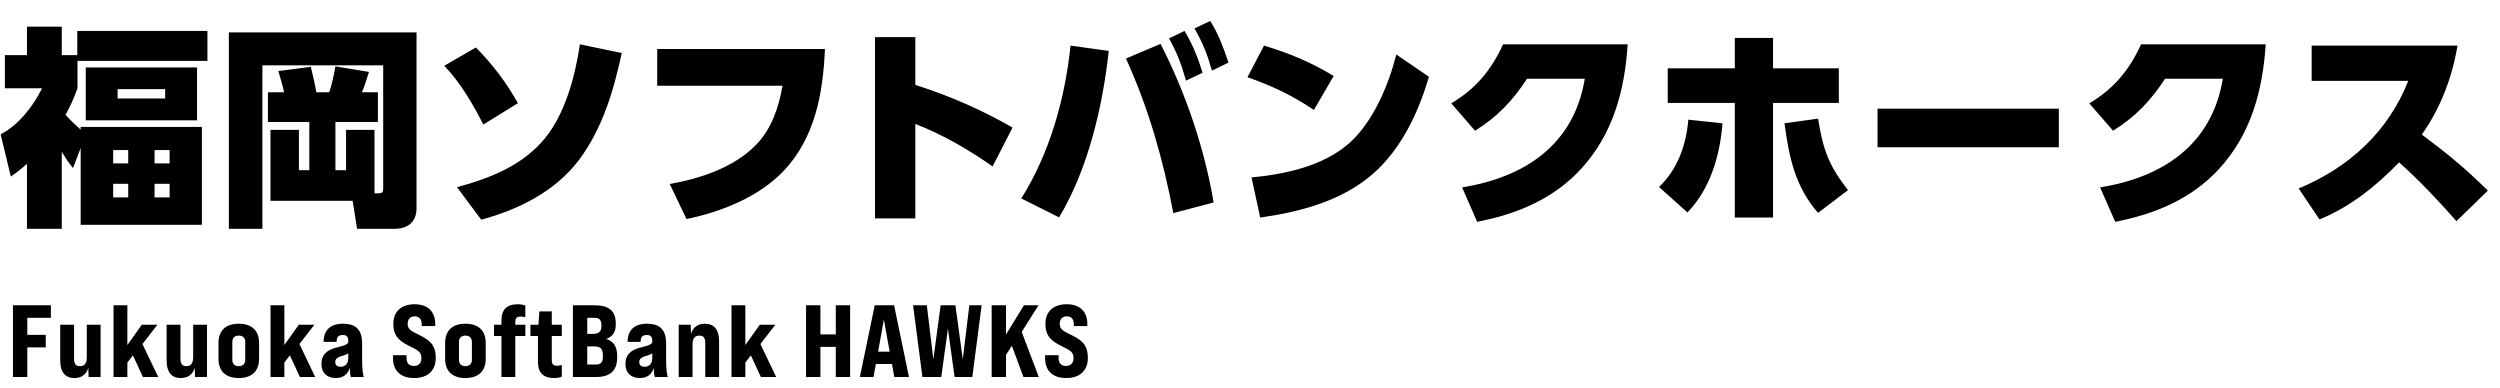
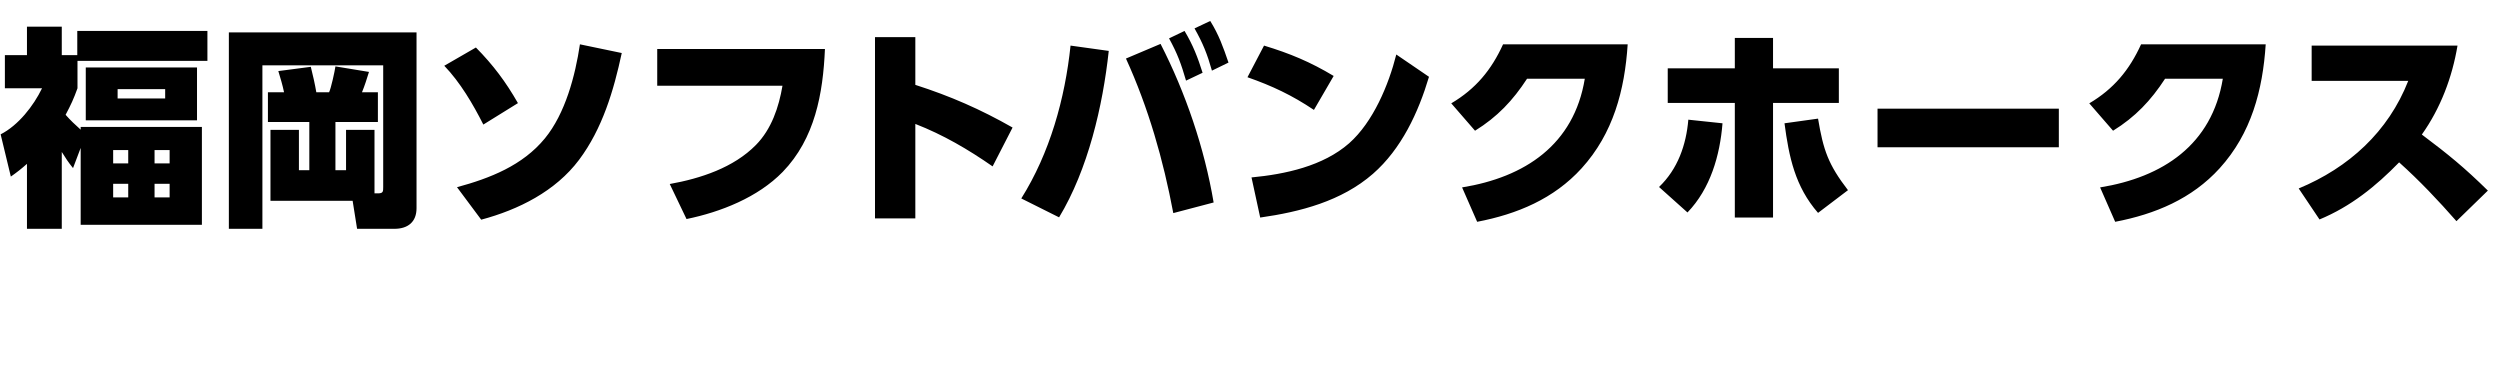
<svg xmlns="http://www.w3.org/2000/svg" width="683" height="106" viewBox="0 0 683 106" fill="none">
  <path d="M17.922 31.364C19.198 32.814 20.59 34.148 22.04 35.424V34.67H55.158V61.408H22.04V40.412L19.952 45.922C18.676 44.356 17.922 43.196 16.878 41.514V62.51H7.366V44.762C5.8 46.154 4.698 47.024 2.958 48.242L0.174 36.7C4.988 34.264 9.164 28.928 11.484 24.114H1.334V15.066H7.366V7.294H16.878V15.066H21.112V8.454H56.666V16.632H21.17V24.114C20.126 27.014 19.372 28.638 17.922 31.364ZM53.824 18.43V32.872H23.432V18.43H53.824ZM45.124 24.346H32.132V26.898H45.124V24.346ZM35.032 40.992H30.914V44.646H35.032V40.992ZM46.342 40.992H42.224V44.646H46.342V40.992ZM35.032 50.214H30.914V53.926H35.032V50.214ZM46.342 50.214H42.224V53.926H46.342V50.214ZM102.312 52.824H103.298C104.69 52.824 104.69 52.302 104.69 51.084V17.85H71.688V62.51H62.524V8.86H113.796V56.884C113.796 60.654 111.418 62.51 107.764 62.51H97.556L96.338 54.854H73.892V35.482H81.664V46.502H84.506V33.336H73.196V25.216H77.604C77.198 23.244 76.618 21.33 76.038 19.416L84.912 18.256C85.434 20.286 86.072 23.128 86.42 25.216H89.9C90.422 24.23 91.466 19.416 91.64 18.14L100.804 19.648C100.282 21.388 99.586 23.534 98.89 25.216H103.24V33.336H91.64V46.502H94.54V35.482H102.312V52.824ZM169.863 14.486C167.659 24.752 164.585 35.134 158.205 43.66C151.767 52.244 141.675 57.29 131.467 60.016L124.855 51.142C133.845 48.706 142.777 45.226 148.867 37.802C154.435 31.016 157.161 20.692 158.437 12.108L169.863 14.486ZM130.017 12.978C134.715 17.734 138.195 22.374 141.501 28.174L132.047 34.032C129.205 28.406 125.725 22.49 121.375 17.966L130.017 12.978ZM179.554 13.384H225.374C224.852 25.564 222.648 37.86 213.832 46.966C207.046 53.926 196.896 57.928 187.558 59.842L182.976 50.272C191.386 48.764 200.434 45.806 206.524 39.6C210.758 35.308 212.788 29.276 213.774 23.418H179.554V13.384ZM250.069 23.186C259.639 26.26 267.875 29.856 276.633 34.844L271.181 45.458C264.511 40.818 257.667 36.816 250.069 33.858V59.668H239.049V10.136H250.069V23.186ZM326.344 7.758L330.636 5.728C333.014 9.556 334.174 12.862 335.624 17.096L331.1 19.3C329.824 14.776 328.664 11.876 326.344 7.758ZM319.384 10.484L323.618 8.454C325.938 12.34 327.214 15.646 328.548 19.88L324.024 22.026C322.69 17.444 321.704 14.718 319.384 10.484ZM317.064 11.992C323.908 25.332 329.07 40.528 331.564 55.318L320.544 58.218C317.818 43.718 313.758 29.45 307.61 15.994L317.064 11.992ZM292.472 12.456L302.912 13.906C301.288 28.986 297.228 46.328 289.34 59.378L279.016 54.216C286.788 41.862 290.964 26.956 292.472 12.456ZM345.334 12.456C352.41 14.602 357.978 16.922 364.358 20.75L358.964 30.03C352.99 26.028 347.596 23.476 340.81 21.098L345.334 12.456ZM344.29 59.436L341.912 48.474C351.076 47.604 361.458 45.4 368.592 39.136C375.146 33.336 379.38 23.186 381.468 14.892L390.4 20.982C387.5 30.726 382.86 40.702 375.088 47.488C366.504 54.97 355.252 57.87 344.29 59.436ZM444.682 12.108C443.87 24.636 440.738 36.468 432.096 45.98C424.498 54.332 414.464 58.508 403.56 60.596L399.442 51.2C416.61 48.416 430.008 39.542 432.966 21.504H417.19C413.304 27.478 409.07 31.944 402.98 35.714L396.484 28.232C403.154 24.288 407.446 19.126 410.636 12.108H444.682ZM484.393 28.116V59.436H473.953V28.116H455.625V18.662H473.953V10.368H484.393V18.662H502.373V28.116H484.393ZM496.689 58.16C490.425 50.968 488.743 42.906 487.525 33.684L496.689 32.408C498.139 41.05 499.473 44.936 504.867 51.954L496.689 58.16ZM461.019 58.044L453.247 51.084C458.351 46.212 460.671 39.6 461.251 32.698L470.589 33.684C469.893 42.442 467.283 51.548 461.019 58.044ZM512.942 29.682H562.474V40.238H512.942V29.682ZM618.99 12.108C618.178 24.636 615.046 36.468 606.404 45.98C598.806 54.332 588.772 58.508 577.868 60.596L573.75 51.2C590.918 48.416 604.316 39.542 607.274 21.504H591.498C587.612 27.478 583.378 31.944 577.288 35.714L570.792 28.232C577.462 24.288 581.754 19.126 584.944 12.108H618.99ZM661.647 36.758C668.839 42.152 673.247 45.748 679.685 52.07L671.101 60.422C666.171 54.796 661.009 49.344 655.441 44.356C649.061 50.91 642.217 56.42 633.691 59.958L628.007 51.49C641.695 45.806 652.483 36.004 657.935 22.084H631.545V12.456H671.391C669.941 21.156 666.751 29.566 661.647 36.758Z" fill="black" />
-   <path d="M3.54 103V83.4H13.9V86.816H7.46V91.492H12.5V94.908H7.46V103H3.54ZM23.707 88.72H27.487V103H24.211L24.127 100.48C23.623 102.272 22.279 103.28 20.347 103.28C17.799 103.28 16.455 101.656 16.455 98.52V88.72H20.235V97.904C20.235 99.416 20.655 100.032 21.859 100.032C23.119 100.032 23.707 99.248 23.707 97.512V88.72ZM39.054 103L36.31 97.092L34.798 99.052V103H31.018V83.4H34.798V94.264L38.746 88.72H43.002L38.914 93.984L43.226 103H39.054ZM52.772 88.72H56.552V103H53.276L53.192 100.48C52.688 102.272 51.344 103.28 49.412 103.28C46.864 103.28 45.52 101.656 45.52 98.52V88.72H49.3V97.904C49.3 99.416 49.72 100.032 50.924 100.032C52.184 100.032 52.772 99.248 52.772 97.512V88.72ZM65.235 103.28C61.679 103.28 59.691 101.404 59.691 98.016V93.704C59.691 90.316 61.679 88.44 65.235 88.44C68.791 88.44 70.779 90.316 70.779 93.704V98.016C70.779 101.404 68.791 103.28 65.235 103.28ZM65.235 100.032C66.383 100.032 66.999 99.388 66.999 98.296V93.424C66.999 92.332 66.383 91.688 65.235 91.688C64.087 91.688 63.471 92.332 63.471 93.424V98.296C63.471 99.388 64.087 100.032 65.235 100.032ZM81.941 103L79.197 97.092L77.685 99.052V103H73.905V83.4H77.685V94.264L81.633 88.72H85.889L81.801 93.984L86.113 103H81.941ZM98.935 98.604C98.935 100.844 99.131 102.188 99.383 103H95.883C95.743 102.944 95.603 101.964 95.547 100.536C95.043 102.216 93.783 103.28 91.767 103.28C89.359 103.28 87.819 101.852 87.819 99.5C87.819 97.344 88.743 95.72 91.991 94.936C94.791 94.264 95.155 93.928 95.155 93.144C95.155 92.024 94.763 91.52 93.615 91.52C92.355 91.52 91.963 92.192 91.963 93.396H88.407C88.407 90.26 90.227 88.44 93.671 88.44C97.591 88.44 98.935 90.428 98.935 93.956V98.604ZM93.083 100.2C94.203 100.2 95.155 99.5 95.155 97.624V96.532C94.791 96.784 94.203 97.036 93.279 97.288C91.963 97.652 91.599 98.24 91.599 98.884C91.599 99.696 92.019 100.2 93.083 100.2ZM113.14 103.28C109.304 103.28 107.372 101.124 107.372 97.904V97.036H111.068V97.904C111.068 99.108 111.684 99.976 113.084 99.976C114.316 99.976 115.128 99.22 115.128 97.904C115.128 96.224 114.456 95.804 111.796 94.516C108.436 92.892 107.456 91.212 107.456 88.468C107.456 85.276 109.472 83.12 113.252 83.12C117.032 83.12 118.908 85.276 118.908 88.524V89.084H115.212V88.552C115.212 87.32 114.652 86.424 113.28 86.424C112.076 86.424 111.376 87.208 111.376 88.412C111.376 89.924 112.132 90.372 114.764 91.632C118.208 93.284 119.048 95.02 119.048 97.82C119.048 101.124 116.976 103.28 113.14 103.28ZM127.153 103.28C123.597 103.28 121.609 101.404 121.609 98.016V93.704C121.609 90.316 123.597 88.44 127.153 88.44C130.709 88.44 132.697 90.316 132.697 93.704V98.016C132.697 101.404 130.709 103.28 127.153 103.28ZM127.153 100.032C128.301 100.032 128.917 99.388 128.917 98.296V93.424C128.917 92.332 128.301 91.688 127.153 91.688C126.005 91.688 125.389 92.332 125.389 93.424V98.296C125.389 99.388 126.005 100.032 127.153 100.032ZM142.234 86.48C141.17 86.48 140.778 86.928 140.778 88.048V88.72H143.522V91.8H140.778V103H136.998V91.8H134.954V88.72H136.998V87.544C136.998 84.576 138.454 83.12 141.45 83.12C142.234 83.12 142.878 83.232 143.522 83.484V86.676C143.046 86.536 142.598 86.48 142.234 86.48ZM153.489 91.8H150.745V98.352C150.745 99.472 151.137 99.92 152.201 99.92C152.565 99.92 153.013 99.864 153.489 99.724V102.916C152.845 103.168 152.201 103.28 151.417 103.28C148.421 103.28 146.965 101.824 146.965 98.856V91.8H144.921V88.72H147.105L147.357 85.08H150.745V88.72H153.489V91.8ZM156.522 103V83.4H162.43C166.35 83.4 168.226 84.968 168.226 88.3V88.664C168.226 90.68 167.414 91.94 165.706 92.556V92.64C167.694 93.284 168.618 94.768 168.618 97.26V97.596C168.618 101.264 166.742 103 162.794 103H156.522ZM160.442 91.212H161.954C163.578 91.212 164.306 90.568 164.306 89.14V88.776C164.306 87.404 163.718 86.816 162.318 86.816H160.442V91.212ZM160.442 99.584H162.794C164.138 99.584 164.698 98.996 164.698 97.596V97.064C164.698 95.244 164.082 94.628 162.178 94.628H160.442V99.584ZM181.988 98.604C181.988 100.844 182.184 102.188 182.436 103H178.936C178.796 102.944 178.656 101.964 178.6 100.536C178.096 102.216 176.836 103.28 174.82 103.28C172.412 103.28 170.872 101.852 170.872 99.5C170.872 97.344 171.796 95.72 175.044 94.936C177.844 94.264 178.208 93.928 178.208 93.144C178.208 92.024 177.816 91.52 176.668 91.52C175.408 91.52 175.016 92.192 175.016 93.396H171.46C171.46 90.26 173.28 88.44 176.724 88.44C180.644 88.44 181.988 90.428 181.988 93.956V98.604ZM176.136 100.2C177.256 100.2 178.208 99.5 178.208 97.624V96.532C177.844 96.784 177.256 97.036 176.332 97.288C175.016 97.652 174.652 98.24 174.652 98.884C174.652 99.696 175.072 100.2 176.136 100.2ZM192.562 88.44C195.11 88.44 196.454 90.064 196.454 93.2V103H192.674V93.816C192.674 92.304 192.254 91.688 191.05 91.688C189.79 91.688 189.202 92.472 189.202 94.208V103H185.422V88.72H188.698L188.782 91.24C189.286 89.448 190.63 88.44 192.562 88.44ZM207.881 103L205.137 97.092L203.625 99.052V103H199.845V83.4H203.625V94.264L207.573 88.72H211.829L207.741 93.984L212.053 103H207.881ZM220.216 103V83.4H224.136V91.352H228.336V83.4H232.256V103H228.336V94.768H224.136V103H220.216ZM244.325 103L243.681 99.444H239.285L238.641 103H234.917L238.977 83.4H244.269L248.329 103H244.325ZM239.901 96.084H243.065L241.469 87.32L239.901 96.084ZM252.001 103L249.453 83.4H253.205L254.997 98.184L256.985 83.4H261.017L263.033 98.184L264.825 83.4H268.185L265.637 103H260.793L258.973 89.784L257.153 103H252.001ZM279.604 103L276.44 94.46L274.844 96.952V103H270.924V83.4H274.844V91.38L279.744 83.4H283.72L279.128 90.68L283.804 103H279.604ZM291.291 103.28C287.455 103.28 285.523 101.124 285.523 97.904V97.036H289.219V97.904C289.219 99.108 289.835 99.976 291.235 99.976C292.467 99.976 293.279 99.22 293.279 97.904C293.279 96.224 292.607 95.804 289.947 94.516C286.587 92.892 285.607 91.212 285.607 88.468C285.607 85.276 287.623 83.12 291.403 83.12C295.183 83.12 297.059 85.276 297.059 88.524V89.084H293.363V88.552C293.363 87.32 292.803 86.424 291.431 86.424C290.227 86.424 289.527 87.208 289.527 88.412C289.527 89.924 290.283 90.372 292.915 91.632C296.359 93.284 297.199 95.02 297.199 97.82C297.199 101.124 295.127 103.28 291.291 103.28Z" fill="black" />
</svg>